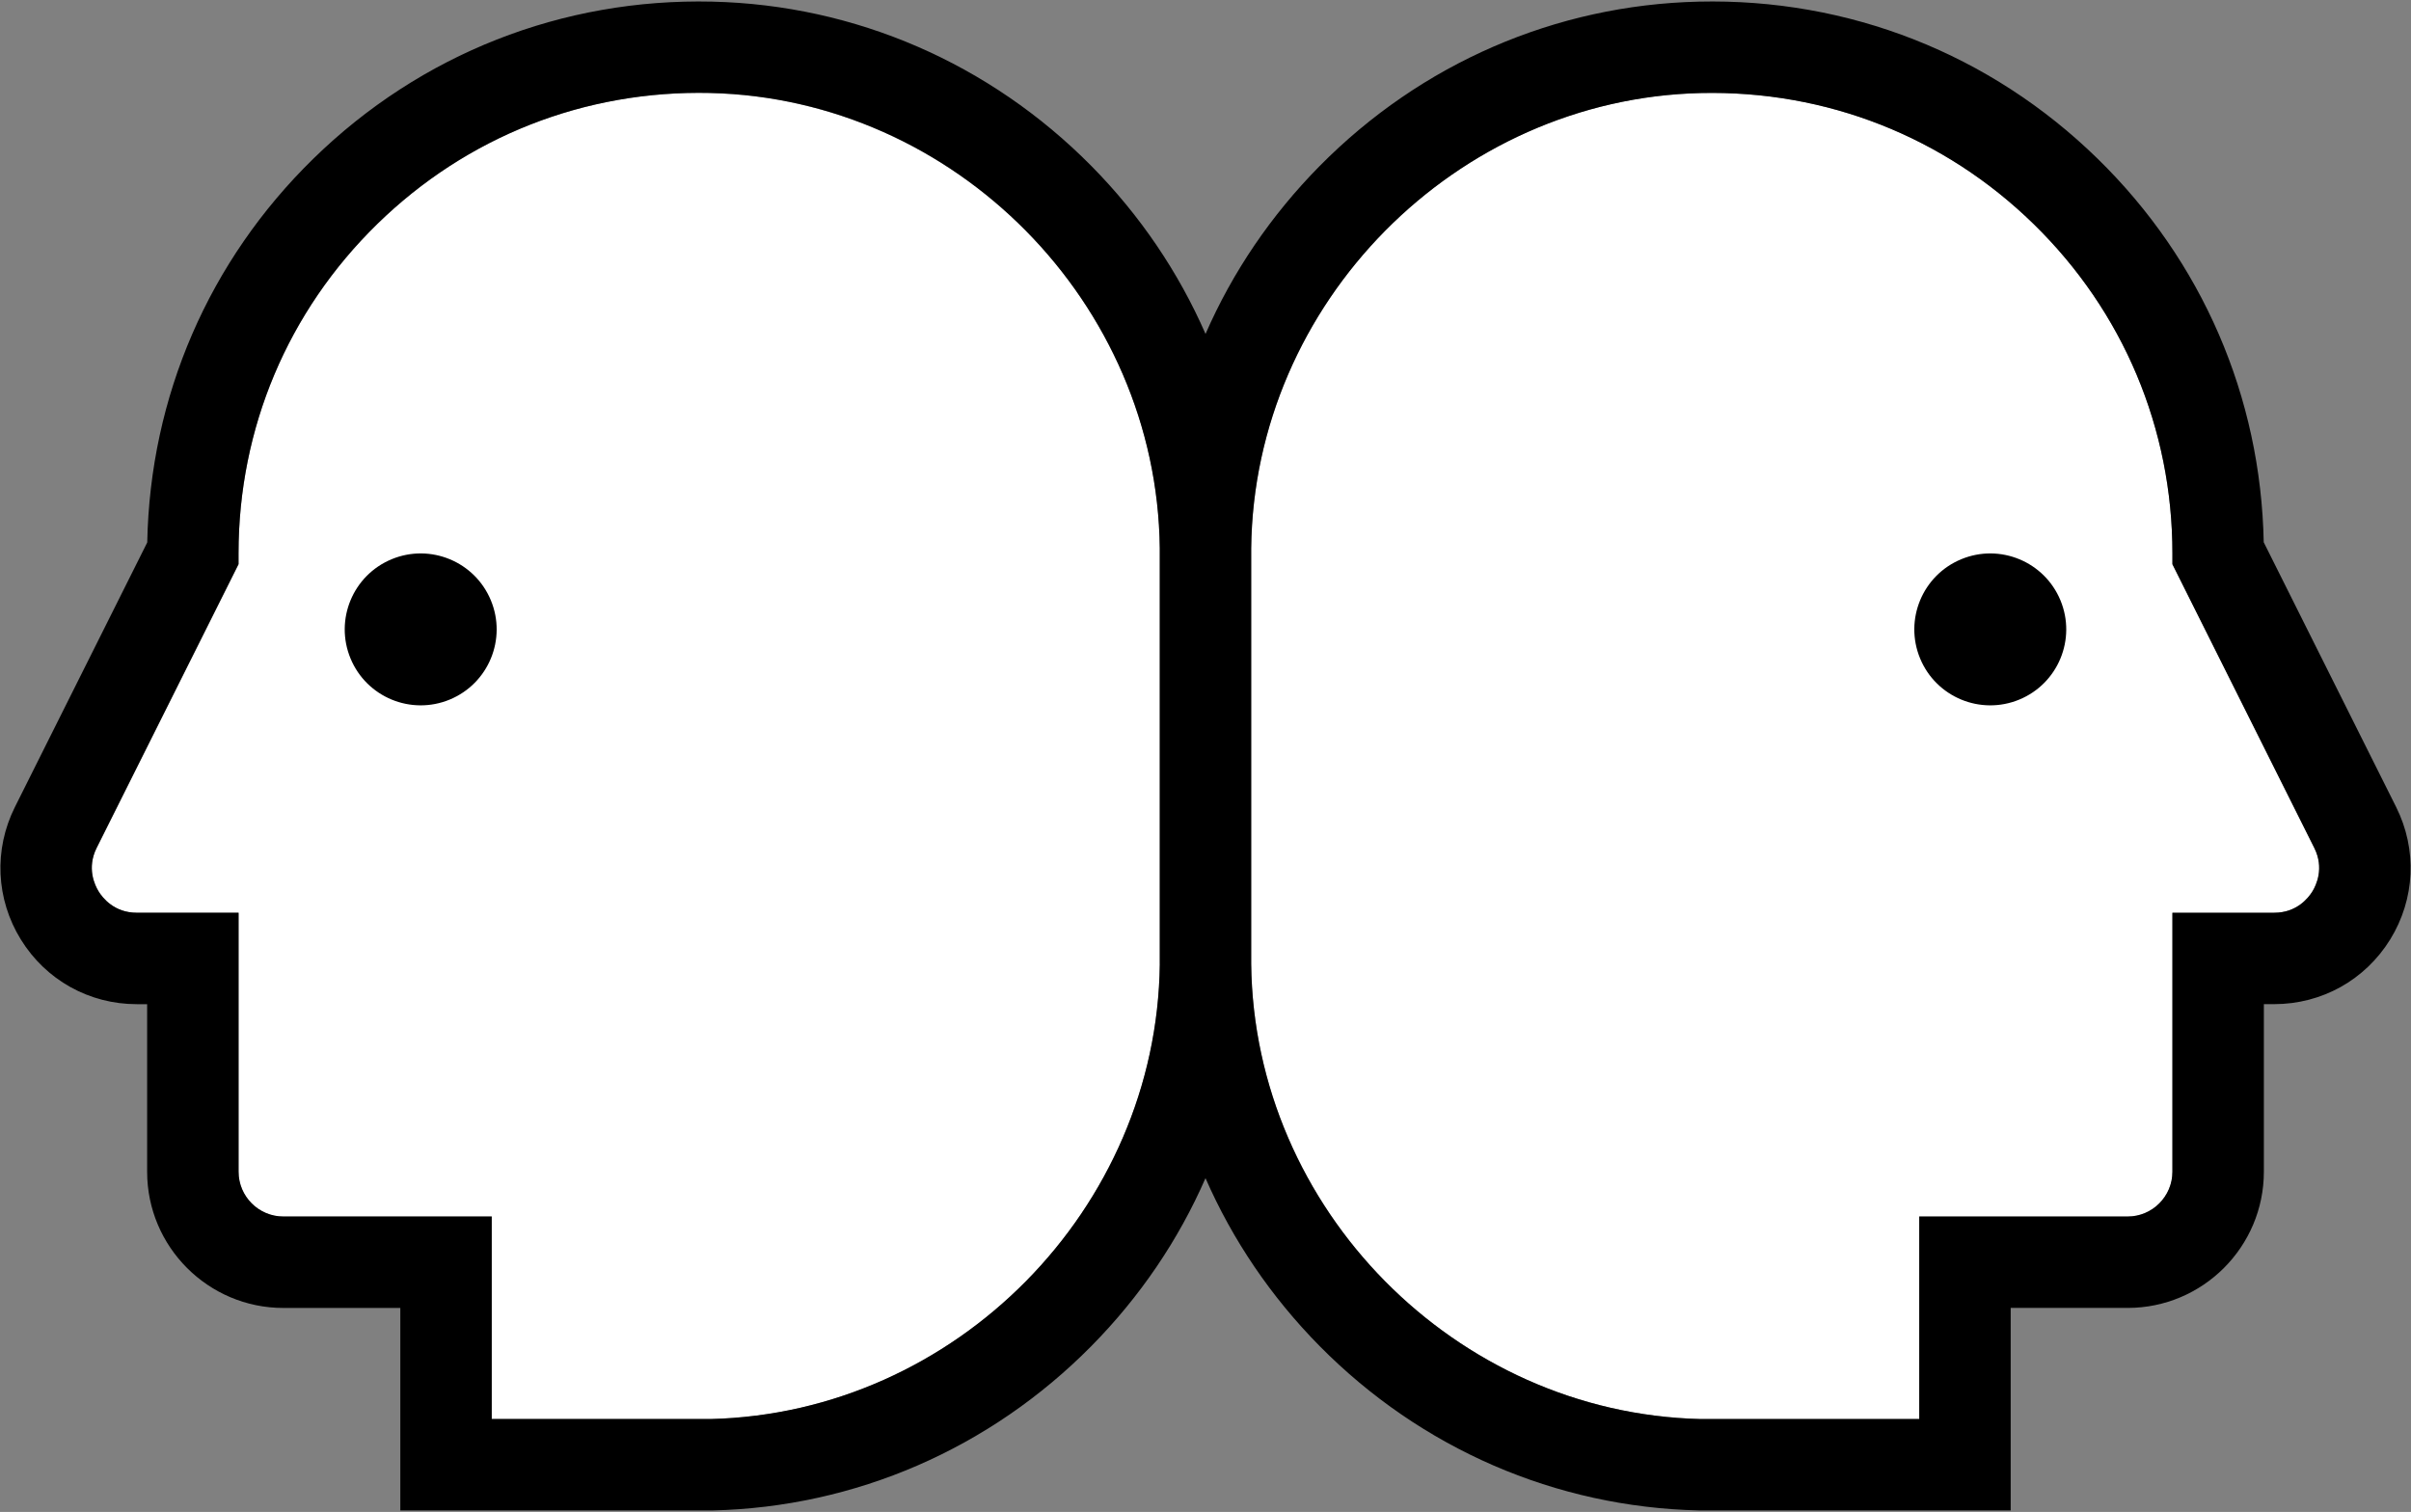
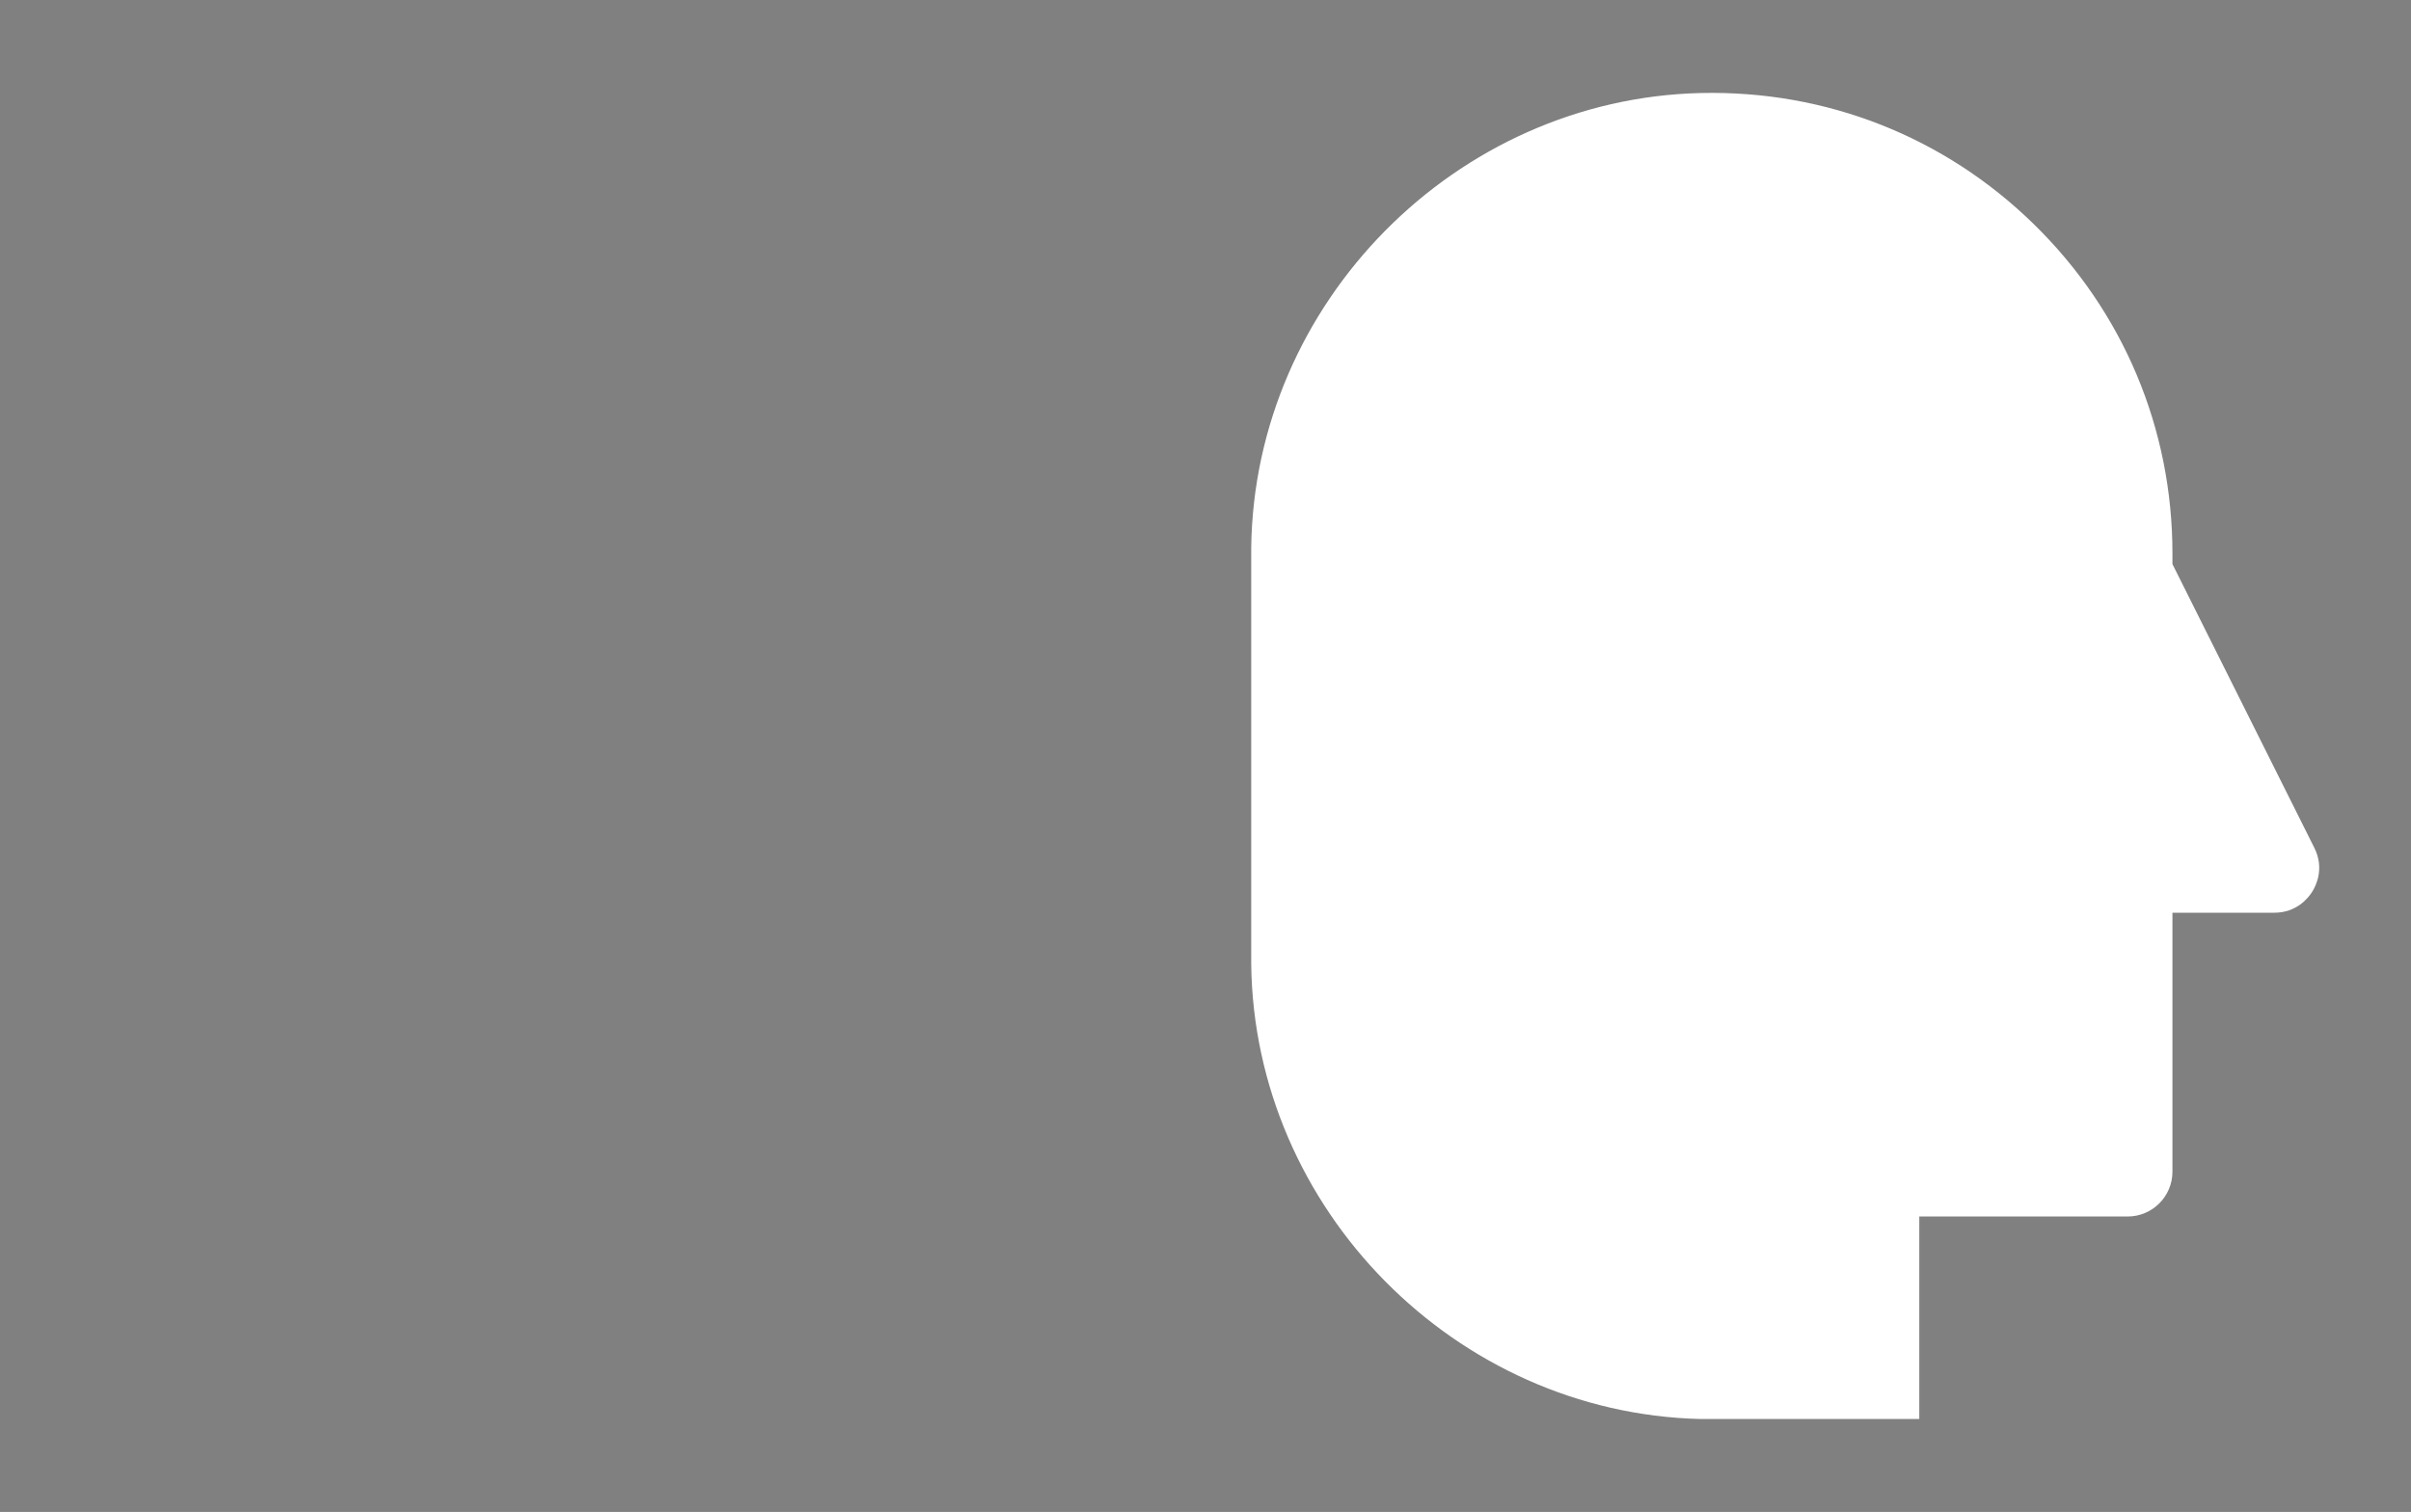
<svg xmlns="http://www.w3.org/2000/svg" id="Layer_1" data-name="Layer 1" viewBox="0 0 692 434">
  <rect x="0" y="0" width="692" height="434" fill="#808080" stroke="none" />
  <defs>
    <style>
      .cls-1 {
        fill: #fff;
      }
    </style>
  </defs>
  <g>
-     <path class="cls-1" d="M203.84,26.7c-36.04-.81-69.87,12.53-95.55,37.61-25.68,25.09-39.82,58.67-39.82,94.56v3.1l-40.72,81.43c-2.89,5.79-.57,10.67.57,12.51,1.14,1.84,4.47,6.11,10.95,6.11h29.21v74.34c0,7.09,5.77,12.86,12.86,12.86h59.8v58.13h62.86c70.26-1.72,128.07-60.28,128.89-130.6v-119.42c-.82-70.37-58.71-128.96-129.04-130.61Z" />
    <path class="cls-1" d="M623.53,161.97v-3.1c0-35.89-14.14-69.47-39.82-94.56-25.68-25.09-59.58-38.43-95.55-37.61-70.33,1.64-128.21,60.23-129.04,130.61v119.42c.82,70.32,58.63,128.88,128.89,130.6h62.86v-58.13h59.8c7.09,0,12.86-5.77,12.86-12.86v-74.34h29.21c6.48,0,9.82-4.27,10.96-6.11,1.13-1.83,3.46-6.72.56-12.51l-40.72-81.43Z" />
-     <path d="M649.73,155.71c-.81-41.82-17.67-80.84-47.69-110.17C571.28,15.48,530.59-.55,487.55.47c-41.04.96-79.67,17.71-108.78,47.18-13.99,14.17-25.03,30.49-32.76,48.2-7.74-17.7-18.77-34.03-32.76-48.2C284.12,18.19,245.49,1.43,204.45.47c-43.09-1.01-83.73,15.01-114.5,45.07-30.02,29.33-46.88,68.35-47.69,110.17L4.28,231.66c-6.1,12.21-5.46,26.43,1.71,38.04,7.18,11.62,19.62,18.55,33.27,18.55h2.97v48.1c0,21.56,17.54,39.1,39.1,39.1h33.57v58.13h89.56c41.04-.96,79.67-17.72,108.78-47.19,13.99-14.17,25.03-30.49,32.76-48.2,7.74,17.7,18.77,34.03,32.76,48.2,29.11,29.47,67.75,46.22,108.78,47.18h89.56s0-58.13,0-58.13h33.57c21.56,0,39.1-17.54,39.1-39.1v-48.1h2.97c13.66,0,26.09-6.94,33.28-18.55,7.17-11.61,7.82-25.83,1.71-38.04l-37.98-75.95ZM332.88,276.73c-.82,70.32-58.63,128.88-128.89,130.6h-62.86v-58.13h-59.8c-7.09,0-12.86-5.77-12.86-12.86v-74.34h-29.21c-6.48,0-9.82-4.27-10.95-6.11-1.13-1.84-3.46-6.72-.57-12.51l40.72-81.43v-3.1c0-35.89,14.14-69.47,39.82-94.56,25.68-25.08,59.51-38.42,95.55-37.61,70.33,1.64,128.22,60.23,129.04,130.61v119.42ZM663.69,255.9c-1.14,1.84-4.47,6.11-10.96,6.11h-29.21v74.34c0,7.09-5.77,12.86-12.86,12.86h-59.8v58.13h-62.86c-70.26-1.72-128.07-60.28-128.89-130.6v-119.42c.82-70.37,58.71-128.96,129.04-130.61,35.97-.82,69.88,12.52,95.55,37.61,25.68,25.09,39.82,58.67,39.82,94.56v3.1l40.72,81.43c2.89,5.78.57,10.67-.56,12.51Z" />
  </g>
-   <circle cx="120.75" cy="180.67" r="21.8" transform="translate(-59.95 59.96) rotate(-22.5)" />
-   <circle cx="571.25" cy="180.67" r="21.8" transform="translate(-25.66 232.36) rotate(-22.5)" />
</svg>